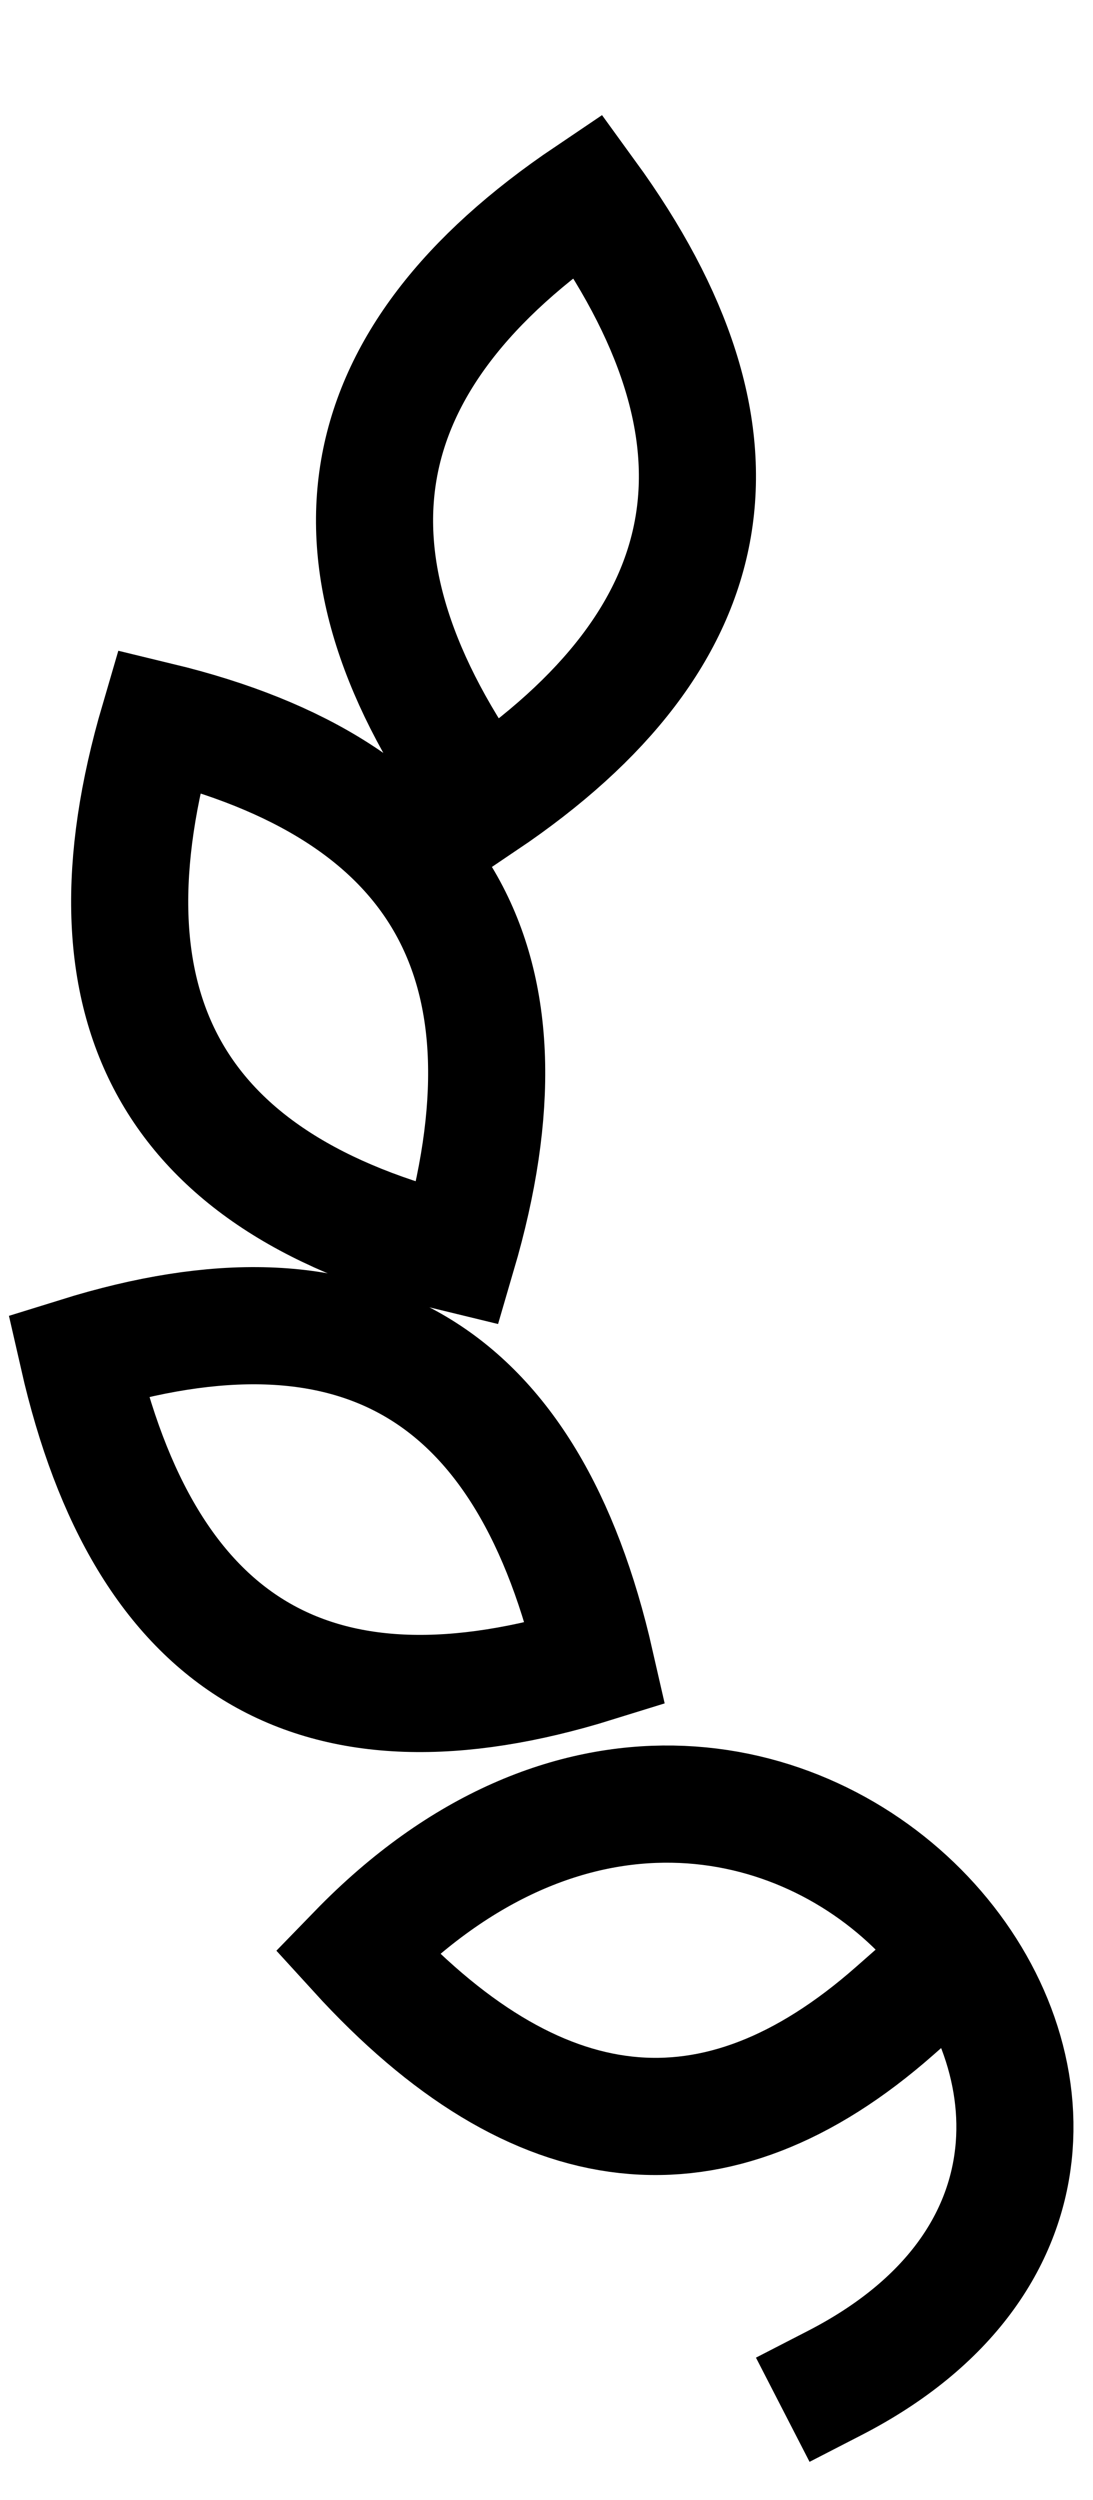
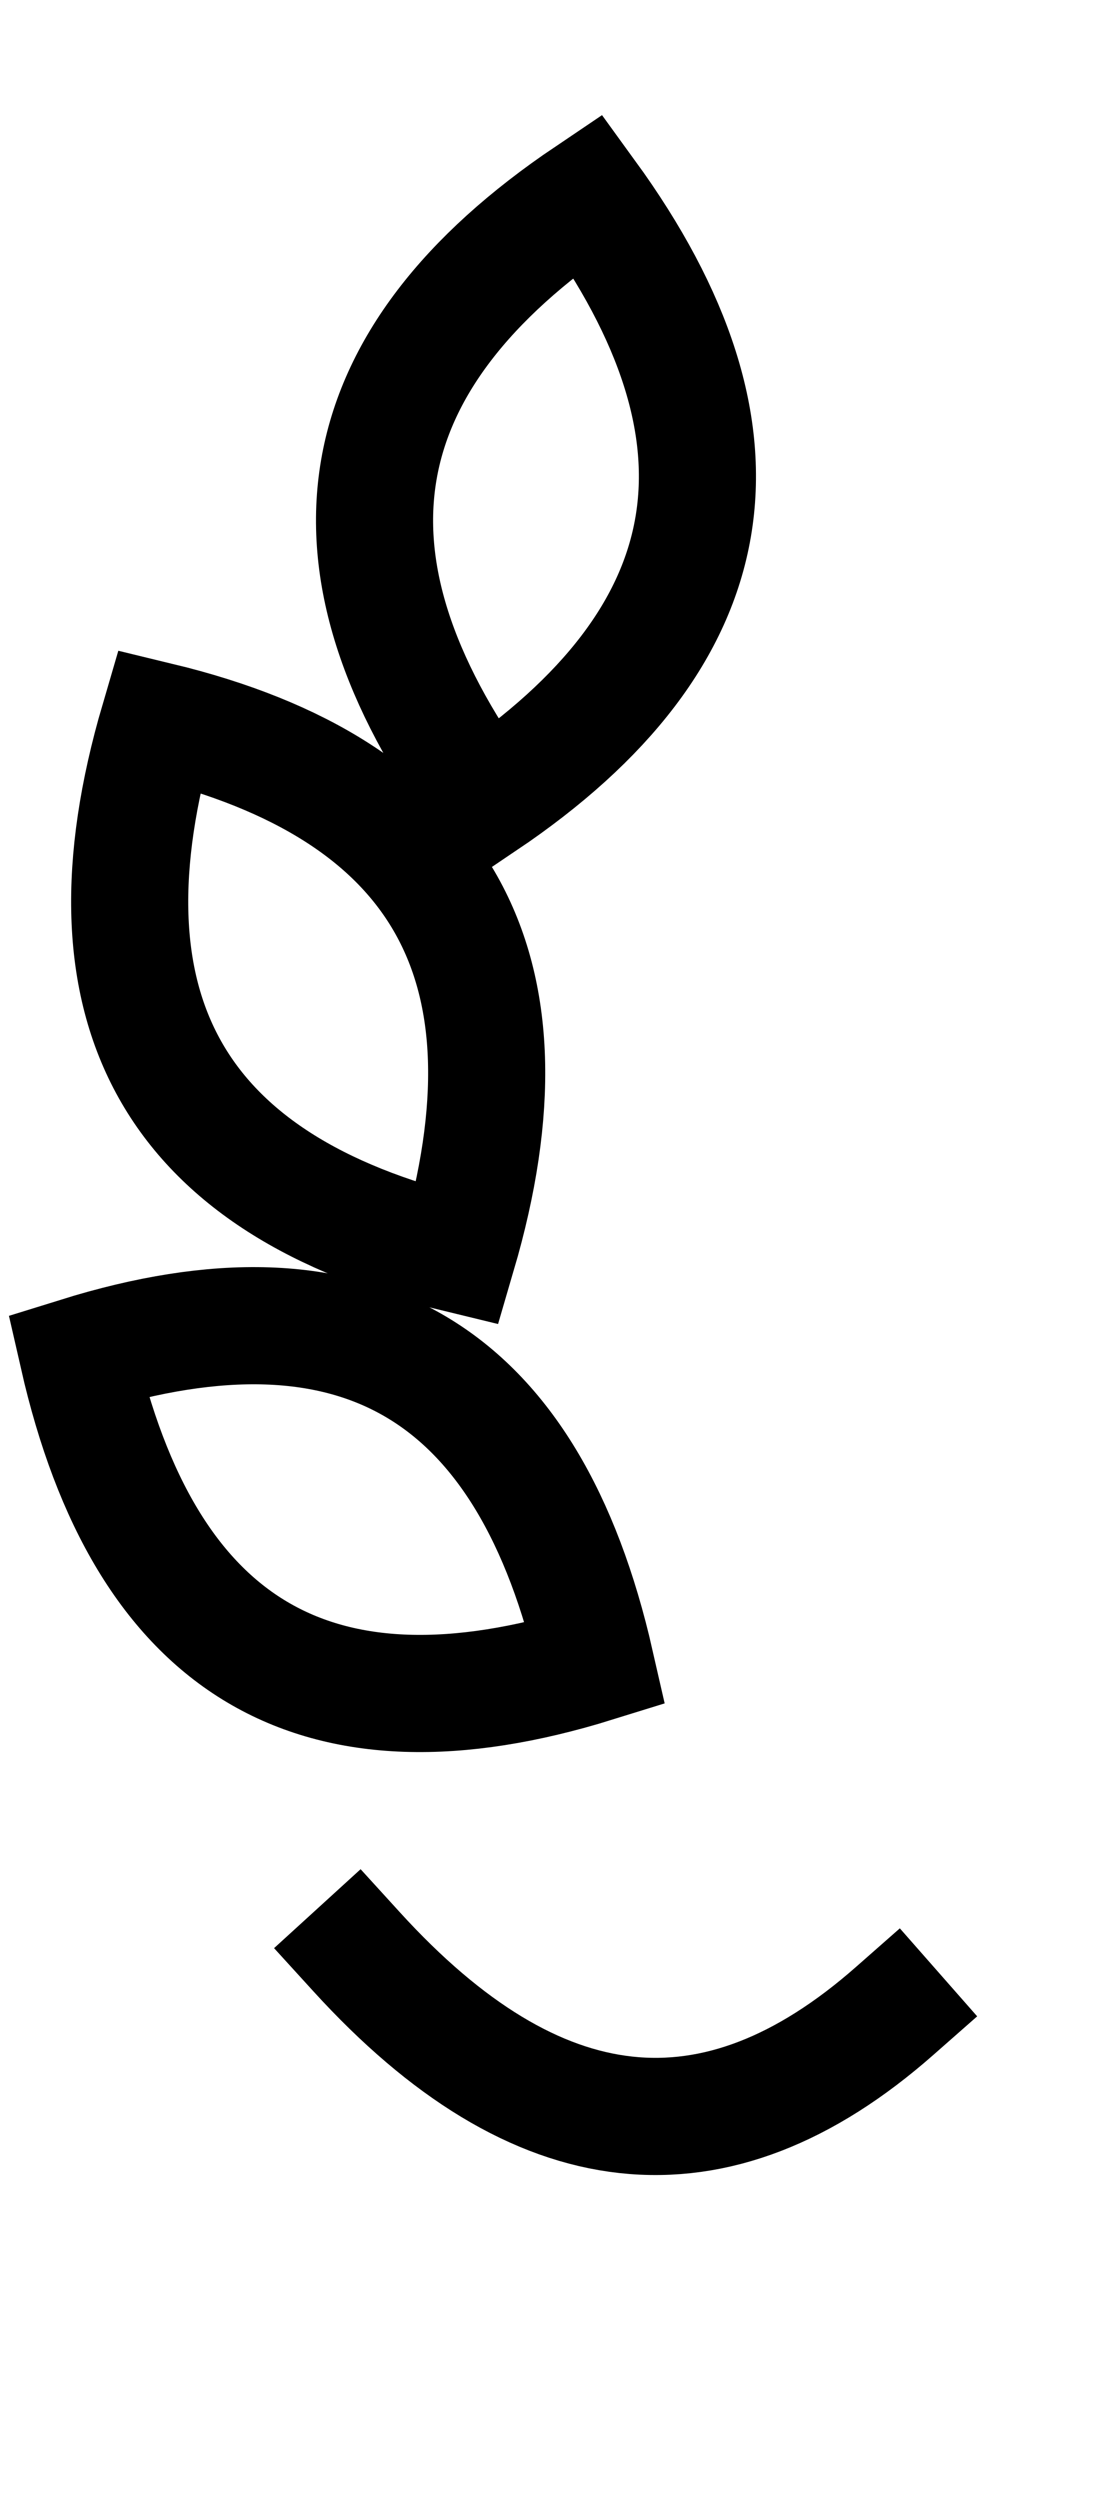
<svg xmlns="http://www.w3.org/2000/svg" width="14" height="32" viewBox="0 0 14 32" fill="none">
-   <path d="M11.458 25.74C9.158 27.763 6.874 27.511 4.57 24.984C9.927 19.469 16.597 27.461 10.693 30.5M7.628 21.292C6.774 17.544 4.579 16.239 1 17.352C1.854 21.1 4.049 22.404 7.628 21.292ZM5.861 16.05C6.942 12.364 5.674 10.105 2.034 9.226C0.953 12.911 2.22 15.171 5.861 16.05ZM7.53 2.5C4.401 4.608 3.961 7.177 6.201 10.26C9.329 8.152 9.77 5.582 7.53 2.5Z" stroke="black" stroke-width="1.5" stroke-linecap="square" />
+   <path d="M11.458 25.74C9.158 27.763 6.874 27.511 4.57 24.984M7.628 21.292C6.774 17.544 4.579 16.239 1 17.352C1.854 21.1 4.049 22.404 7.628 21.292ZM5.861 16.05C6.942 12.364 5.674 10.105 2.034 9.226C0.953 12.911 2.22 15.171 5.861 16.05ZM7.53 2.5C4.401 4.608 3.961 7.177 6.201 10.26C9.329 8.152 9.77 5.582 7.53 2.5Z" stroke="black" stroke-width="1.5" stroke-linecap="square" />
</svg>